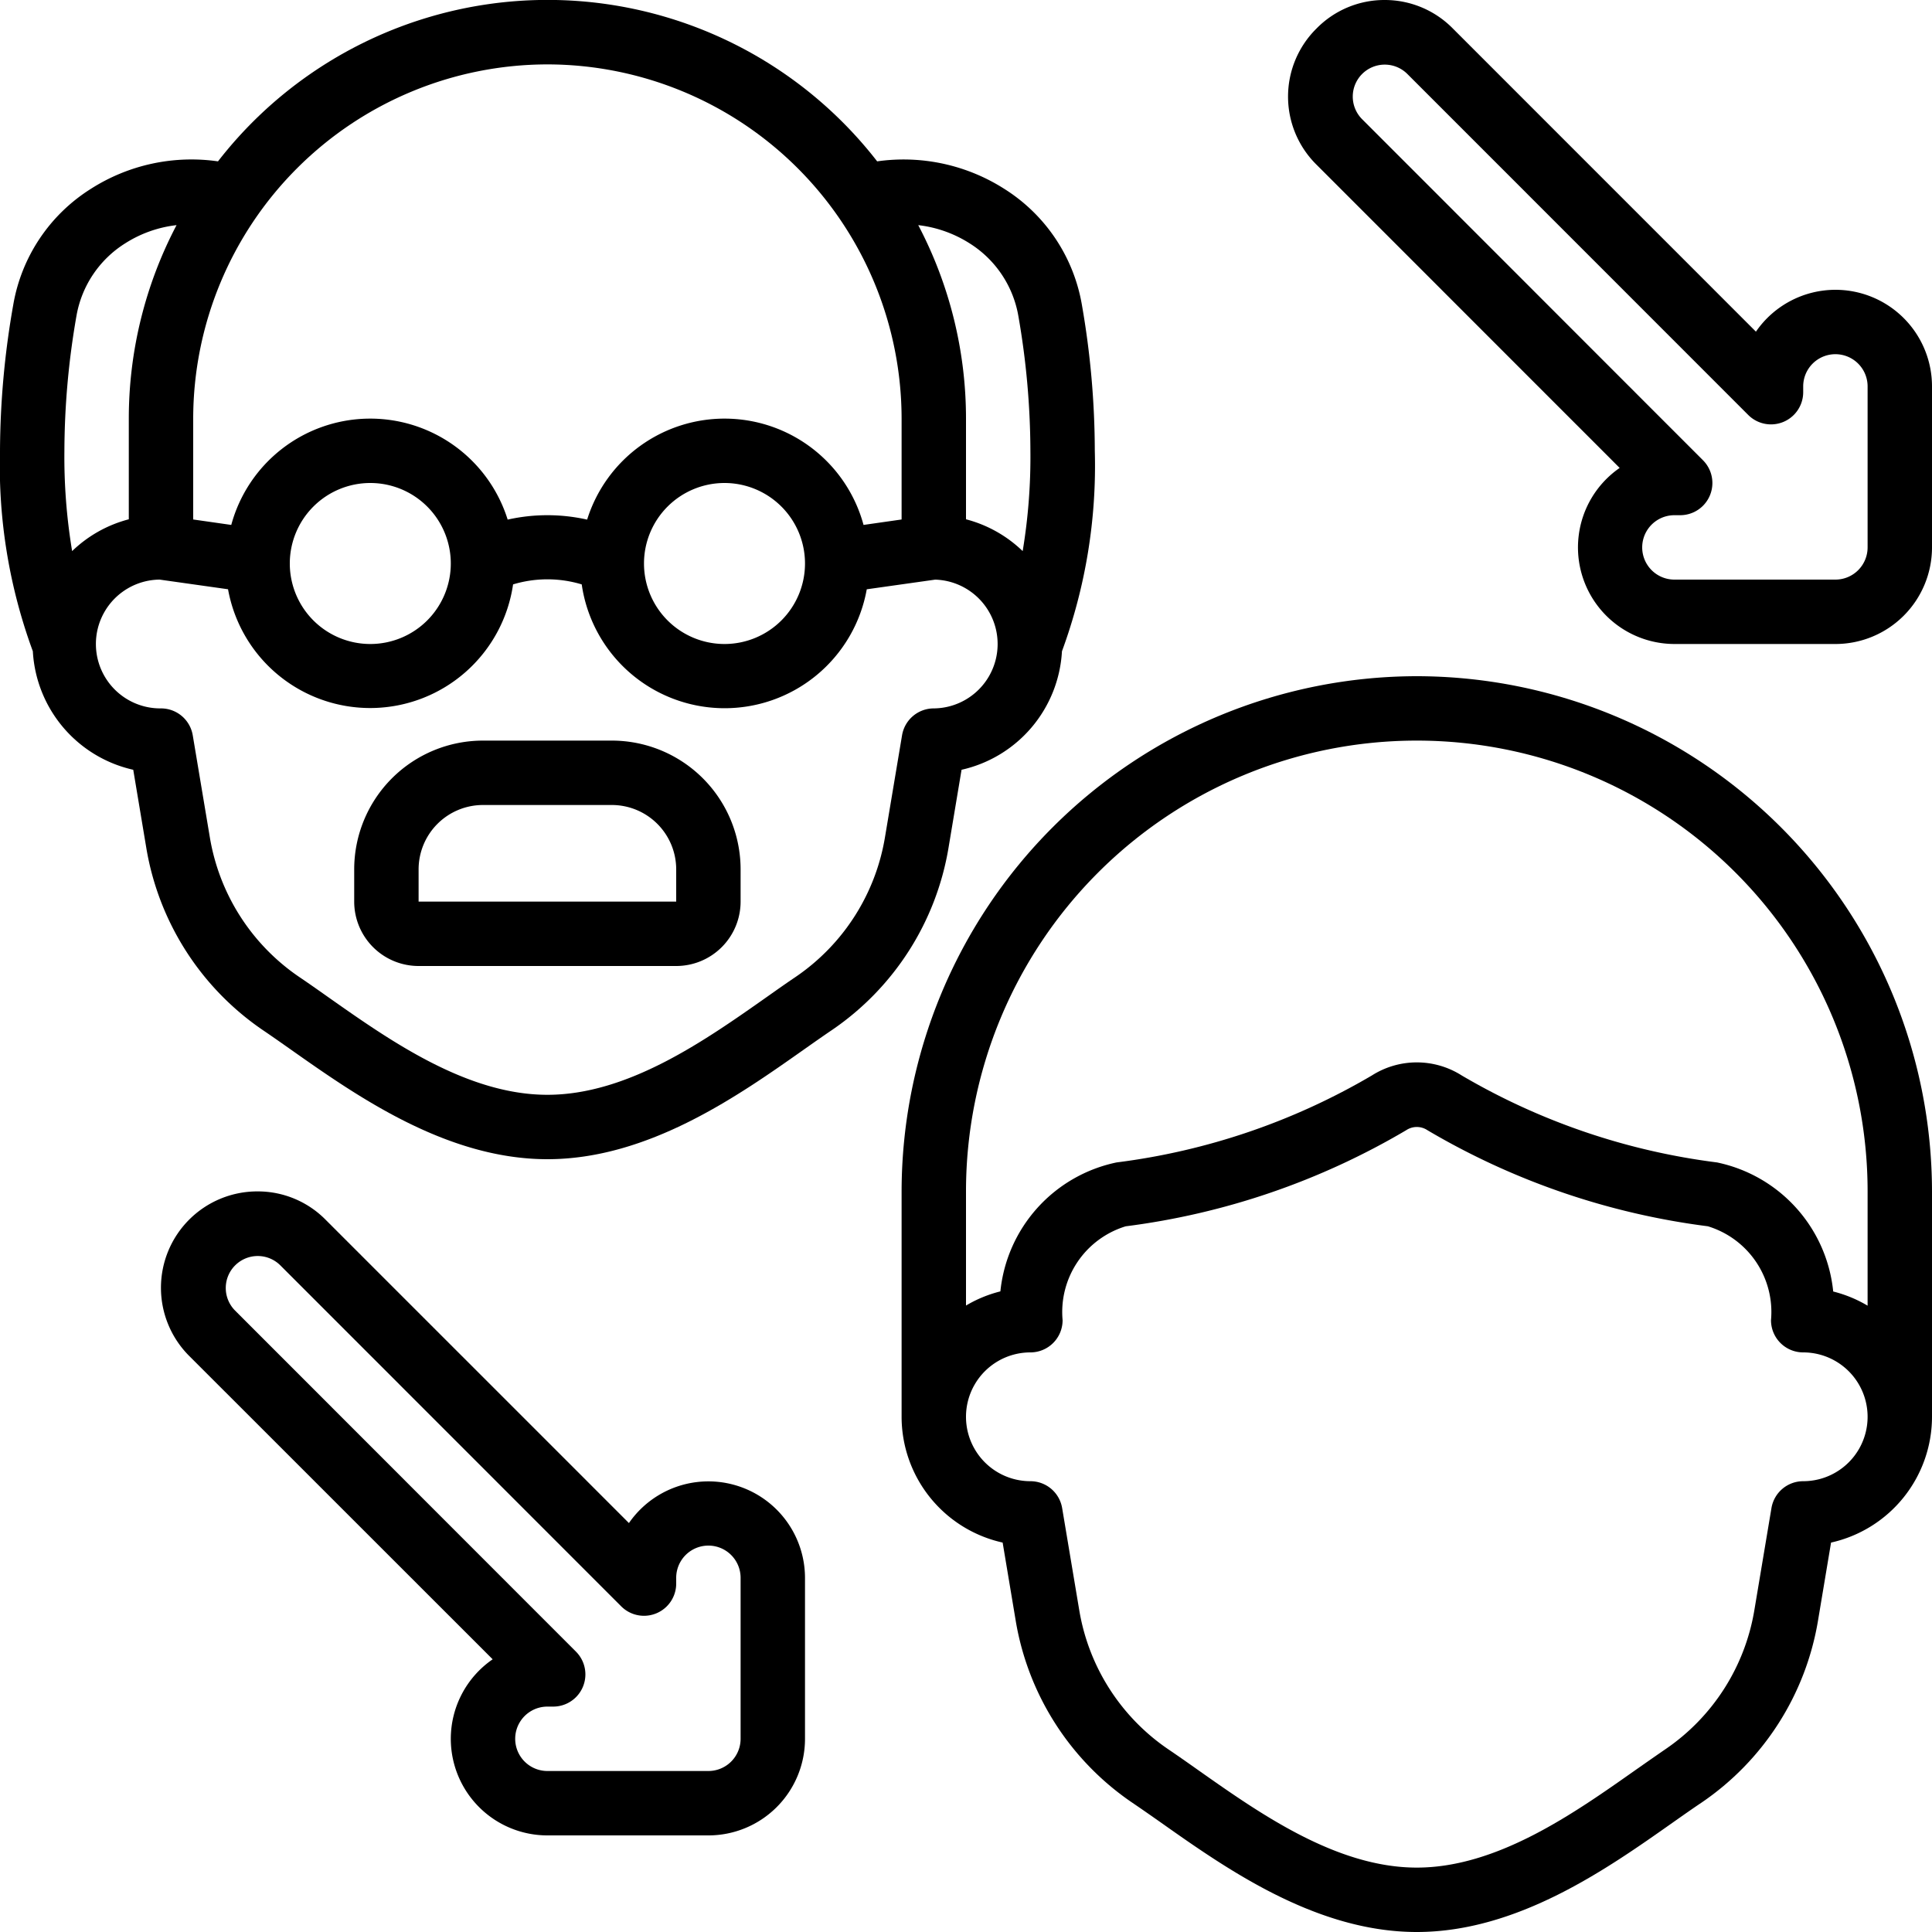
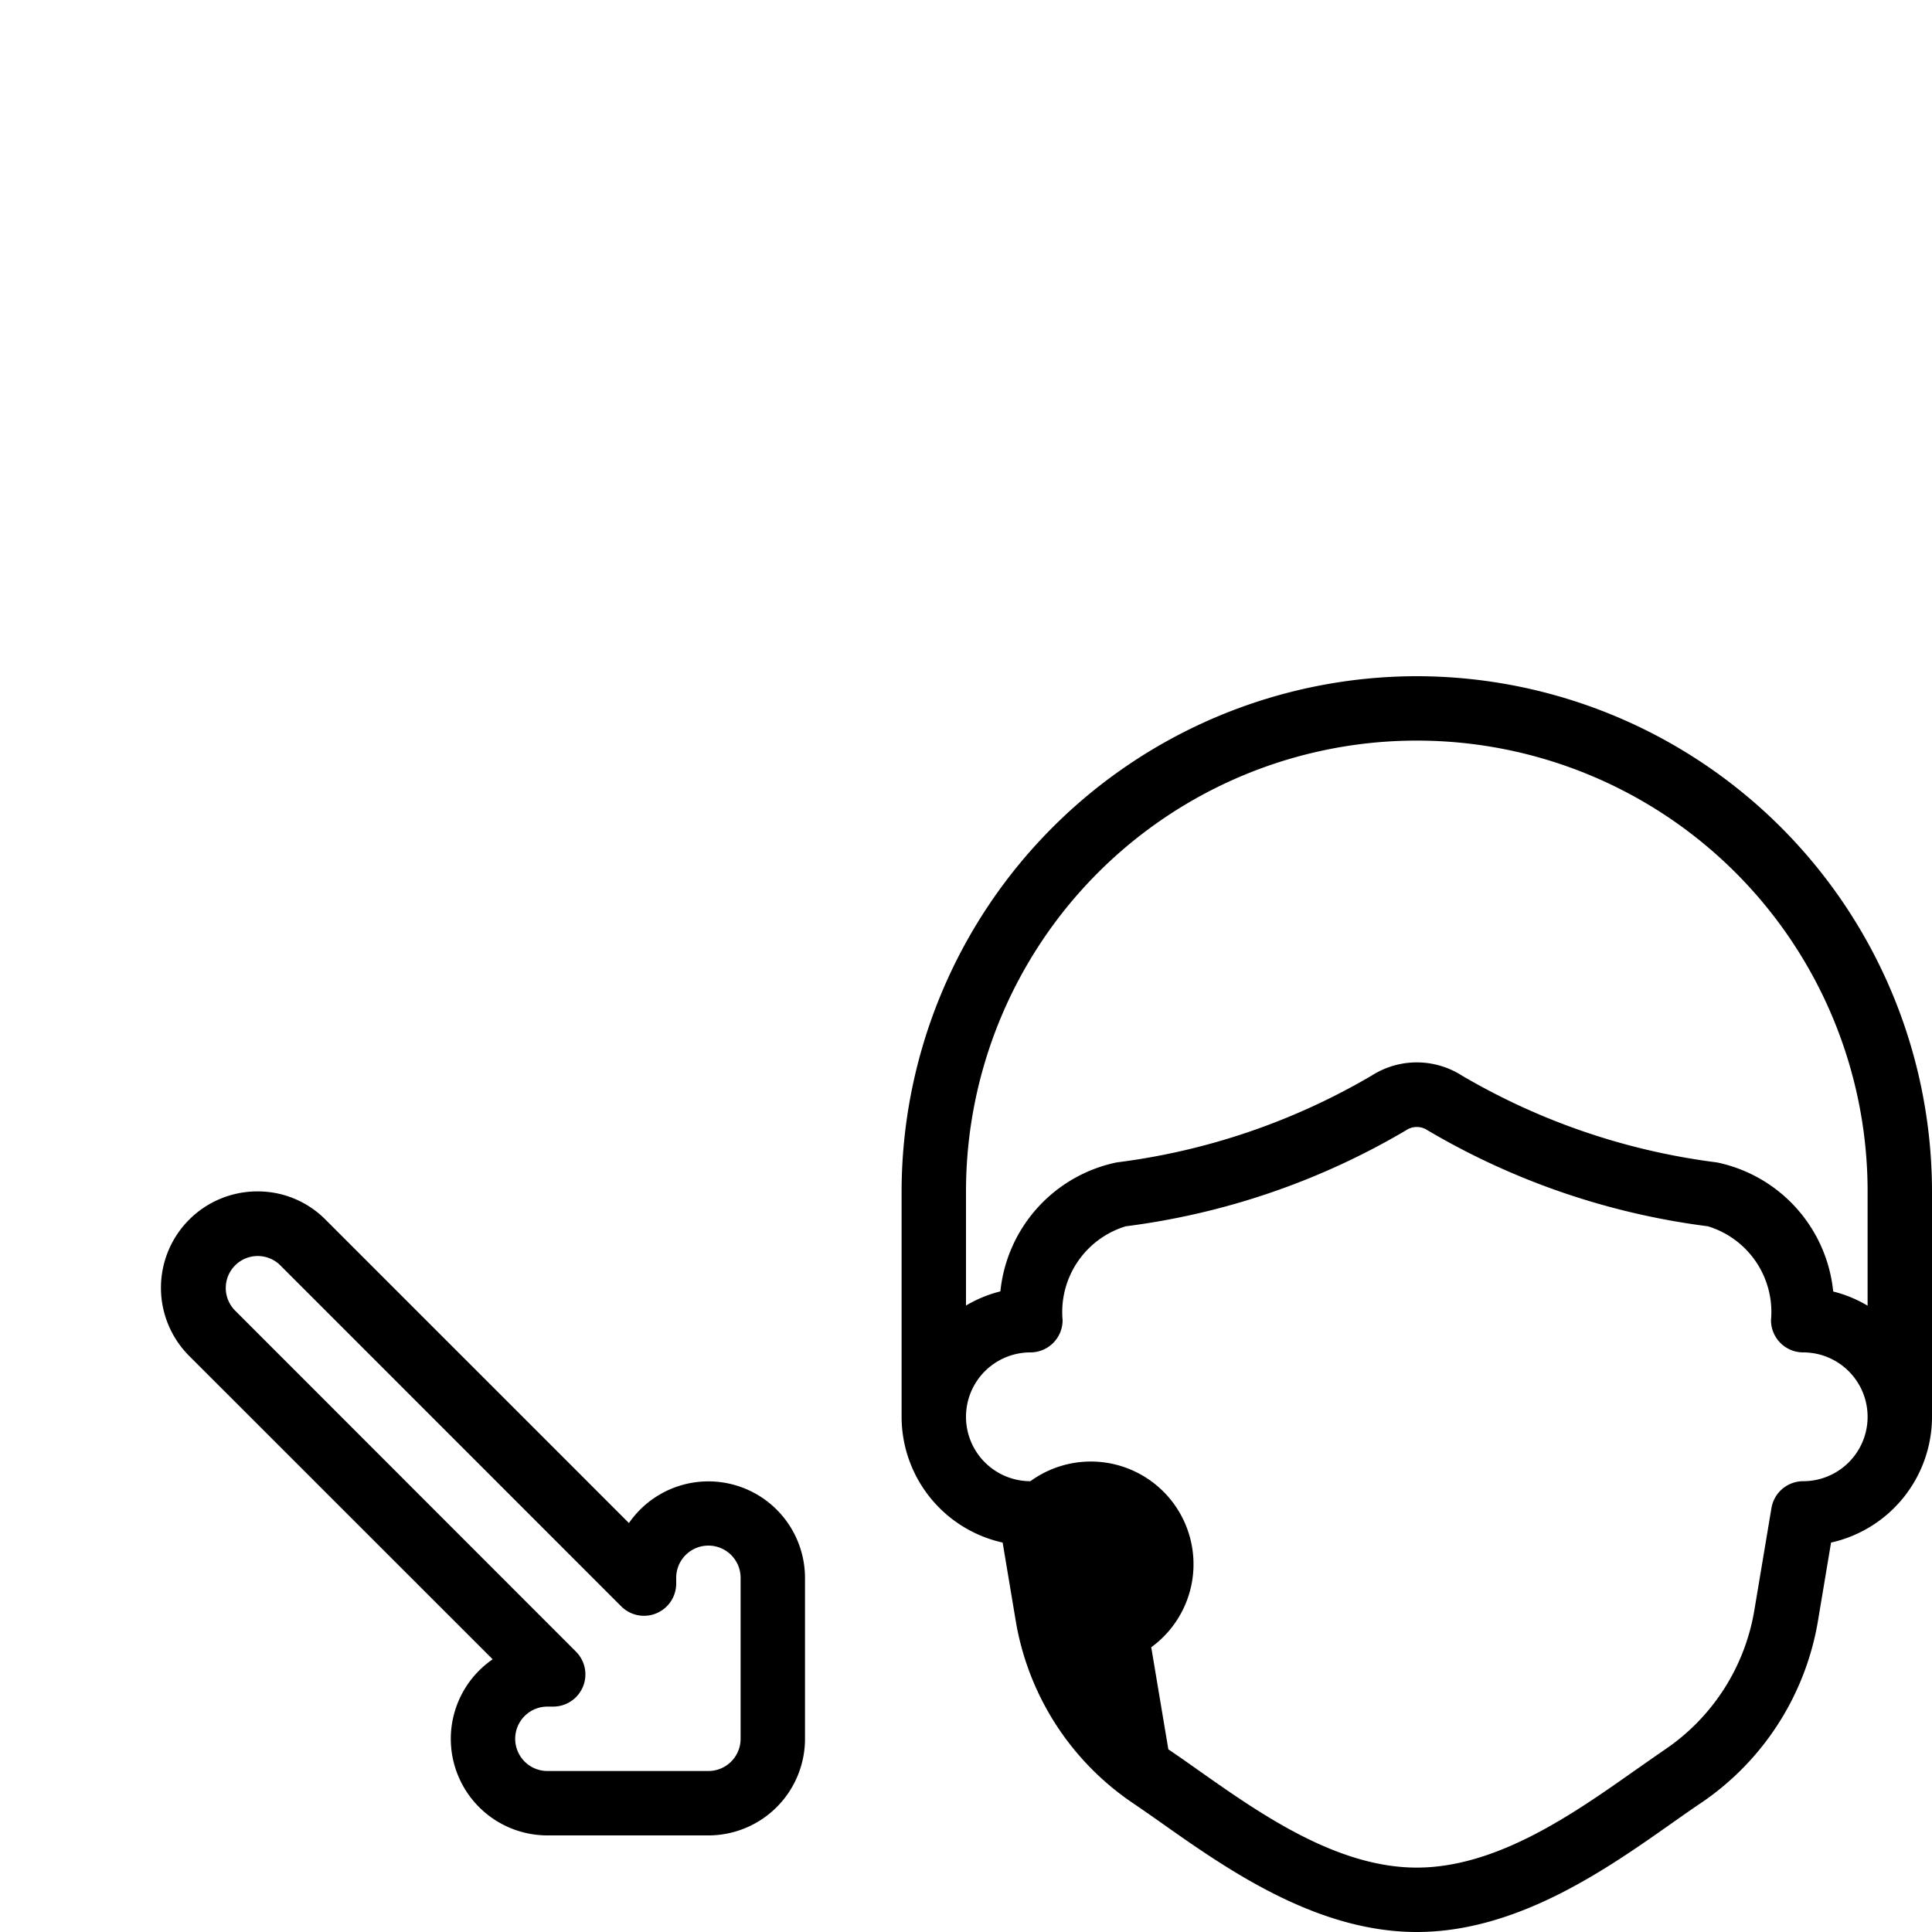
<svg xmlns="http://www.w3.org/2000/svg" id="Icons" viewBox="0 0 60 60" width="512" height="512">
-   <path d="M29.456,26.335l.406-2.429a4,4,0,0,0,3.118-3.68A16.676,16.676,0,0,0,34,14a26.575,26.575,0,0,0-.4-4.528,5.314,5.314,0,0,0-2.4-3.6,5.819,5.819,0,0,0-3.959-.861,12.955,12.955,0,0,0-20.471,0,5.806,5.806,0,0,0-3.958.86,5.311,5.311,0,0,0-2.4,3.592A26.6,26.6,0,0,0,0,14a16.676,16.676,0,0,0,1.02,6.226,4,4,0,0,0,3.118,3.68l.406,2.429A8.552,8.552,0,0,0,8.16,31.989c.277.187.571.394.882.613C11.078,34.036,13.867,36,17,36s5.922-1.964,7.958-3.4c.311-.219.605-.426.883-.614A8.55,8.55,0,0,0,29.456,26.335ZM30.11,7.556a3.334,3.334,0,0,1,1.516,2.257A24.666,24.666,0,0,1,32,14a17.821,17.821,0,0,1-.24,3.115A3.979,3.979,0,0,0,30,16.127V13a12.912,12.912,0,0,0-1.483-6.008A3.77,3.77,0,0,1,30.11,7.556ZM17,2A11.013,11.013,0,0,1,28,13v3.133l-1.182.169a4.472,4.472,0,0,0-8.584-.165,5.626,5.626,0,0,0-2.468,0,4.472,4.472,0,0,0-8.584.165L6,16.133V13A11.013,11.013,0,0,1,17,2Zm8,15.5A2.5,2.5,0,1,1,22.5,15,2.5,2.5,0,0,1,25,17.5Zm-11,0A2.5,2.5,0,1,1,11.5,15,2.5,2.5,0,0,1,14,17.5ZM2.375,9.808A3.331,3.331,0,0,1,3.89,7.556a3.752,3.752,0,0,1,1.593-.564A12.912,12.912,0,0,0,4,13v3.127a3.979,3.979,0,0,0-1.76.988A17.821,17.821,0,0,1,2,14,24.669,24.669,0,0,1,2.375,9.808ZM24.721,30.331c-.286.193-.592.408-.914.636C21.888,32.318,19.5,34,17,34s-4.888-1.682-6.807-3.033c-.322-.228-.628-.443-.913-.635a6.542,6.542,0,0,1-2.763-4.327l-.531-3.17A1,1,0,0,0,5,22a2,2,0,0,1-.043-4l2.125.3a4.485,4.485,0,0,0,8.852-.151,3.686,3.686,0,0,1,2.132,0,4.484,4.484,0,0,0,8.852.152l2.125-.3A2,2,0,0,1,29,22a1,1,0,0,0-.986.835l-.531,3.17A6.54,6.54,0,0,1,24.721,30.331Z" />
-   <path d="M19,23H15a4,4,0,0,0-4,4v1a2,2,0,0,0,2,2h8a2,2,0,0,0,2-2V27A4,4,0,0,0,19,23Zm-6,5V27a2,2,0,0,1,2-2h4a2,2,0,0,1,2,2l0,1Z" />
-   <path d="M44,21A16.019,16.019,0,0,0,28,37v7a4.006,4.006,0,0,0,3.138,3.906l.406,2.428a8.53,8.53,0,0,0,3.621,5.651c.281.19.581.4.9.624C38.092,58.04,40.871,60,44,60s5.908-1.96,7.938-3.391c.316-.222.616-.434.9-.624a8.531,8.531,0,0,0,3.621-5.65l.406-2.429A4.006,4.006,0,0,0,60,44V37A16.019,16.019,0,0,0,44,21ZM56,46a1,1,0,0,0-.986.835l-.531,3.171a6.518,6.518,0,0,1-2.767,4.321c-.291.2-.6.416-.931.648C48.873,56.322,46.494,58,44,58s-4.873-1.678-6.785-3.025c-.328-.232-.64-.451-.931-.648a6.518,6.518,0,0,1-2.767-4.322l-.531-3.17A1,1,0,0,0,32,46a2,2,0,0,1,0-4,1,1,0,0,0,1-1,2.783,2.783,0,0,1,1.96-2.916A22.772,22.772,0,0,0,43.67,35.1a.594.594,0,0,1,.661,0,22.778,22.778,0,0,0,8.708,2.983A2.783,2.783,0,0,1,55,41a1,1,0,0,0,1,1,2,2,0,0,1,0,4Zm2-5.451a3.963,3.963,0,0,0-1.068-.44A4.561,4.561,0,0,0,53.321,36.1a20.782,20.782,0,0,1-7.925-2.7,2.6,2.6,0,0,0-2.792,0,20.767,20.767,0,0,1-7.926,2.7,4.561,4.561,0,0,0-3.61,4.005,3.963,3.963,0,0,0-1.068.44V37a14,14,0,0,1,28,0Z" />
-   <path d="M57,9a3,3,0,0,0-2.468,1.3L45.124.89A2.962,2.962,0,0,0,43,0h0a2.95,2.95,0,0,0-2.11.881,2.971,2.971,0,0,0,0,4.238L50.3,14.532A3,3,0,0,0,52,20h5a3,3,0,0,0,3-3V12A3,3,0,0,0,57,9Zm1,8a1,1,0,0,1-1,1H52a1,1,0,1,1,0-2h.18a1,1,0,0,0,.707-1.707L42.3,3.7a.993.993,0,0,1,1.409-1.4L54.294,12.888A1,1,0,0,0,56,12.181V12a1,1,0,1,1,2,0Z" />
+   <path d="M44,21A16.019,16.019,0,0,0,28,37v7a4.006,4.006,0,0,0,3.138,3.906l.406,2.428a8.53,8.53,0,0,0,3.621,5.651c.281.19.581.4.9.624C38.092,58.04,40.871,60,44,60s5.908-1.96,7.938-3.391c.316-.222.616-.434.9-.624a8.531,8.531,0,0,0,3.621-5.65l.406-2.429A4.006,4.006,0,0,0,60,44V37A16.019,16.019,0,0,0,44,21ZM56,46a1,1,0,0,0-.986.835l-.531,3.171a6.518,6.518,0,0,1-2.767,4.321c-.291.2-.6.416-.931.648C48.873,56.322,46.494,58,44,58s-4.873-1.678-6.785-3.025c-.328-.232-.64-.451-.931-.648l-.531-3.17A1,1,0,0,0,32,46a2,2,0,0,1,0-4,1,1,0,0,0,1-1,2.783,2.783,0,0,1,1.96-2.916A22.772,22.772,0,0,0,43.67,35.1a.594.594,0,0,1,.661,0,22.778,22.778,0,0,0,8.708,2.983A2.783,2.783,0,0,1,55,41a1,1,0,0,0,1,1,2,2,0,0,1,0,4Zm2-5.451a3.963,3.963,0,0,0-1.068-.44A4.561,4.561,0,0,0,53.321,36.1a20.782,20.782,0,0,1-7.925-2.7,2.6,2.6,0,0,0-2.792,0,20.767,20.767,0,0,1-7.926,2.7,4.561,4.561,0,0,0-3.61,4.005,3.963,3.963,0,0,0-1.068.44V37a14,14,0,0,1,28,0Z" />
  <path d="M14,54a3,3,0,0,0,3,3h5a3,3,0,0,0,3-3V49a3,3,0,0,0-5.468-1.7l-9.409-9.409A2.957,2.957,0,0,0,8,37H8a2.993,2.993,0,0,0-2.115,5.119L15.3,51.531A3,3,0,0,0,14,54ZM7.3,40.7a.993.993,0,0,1,1.409-1.4L19.294,49.888A1,1,0,0,0,21,49.181V49a1,1,0,1,1,2,0v5a1,1,0,0,1-1,1H17a1,1,0,0,1,0-2h.18a1,1,0,0,0,.707-1.707Z" />
</svg>